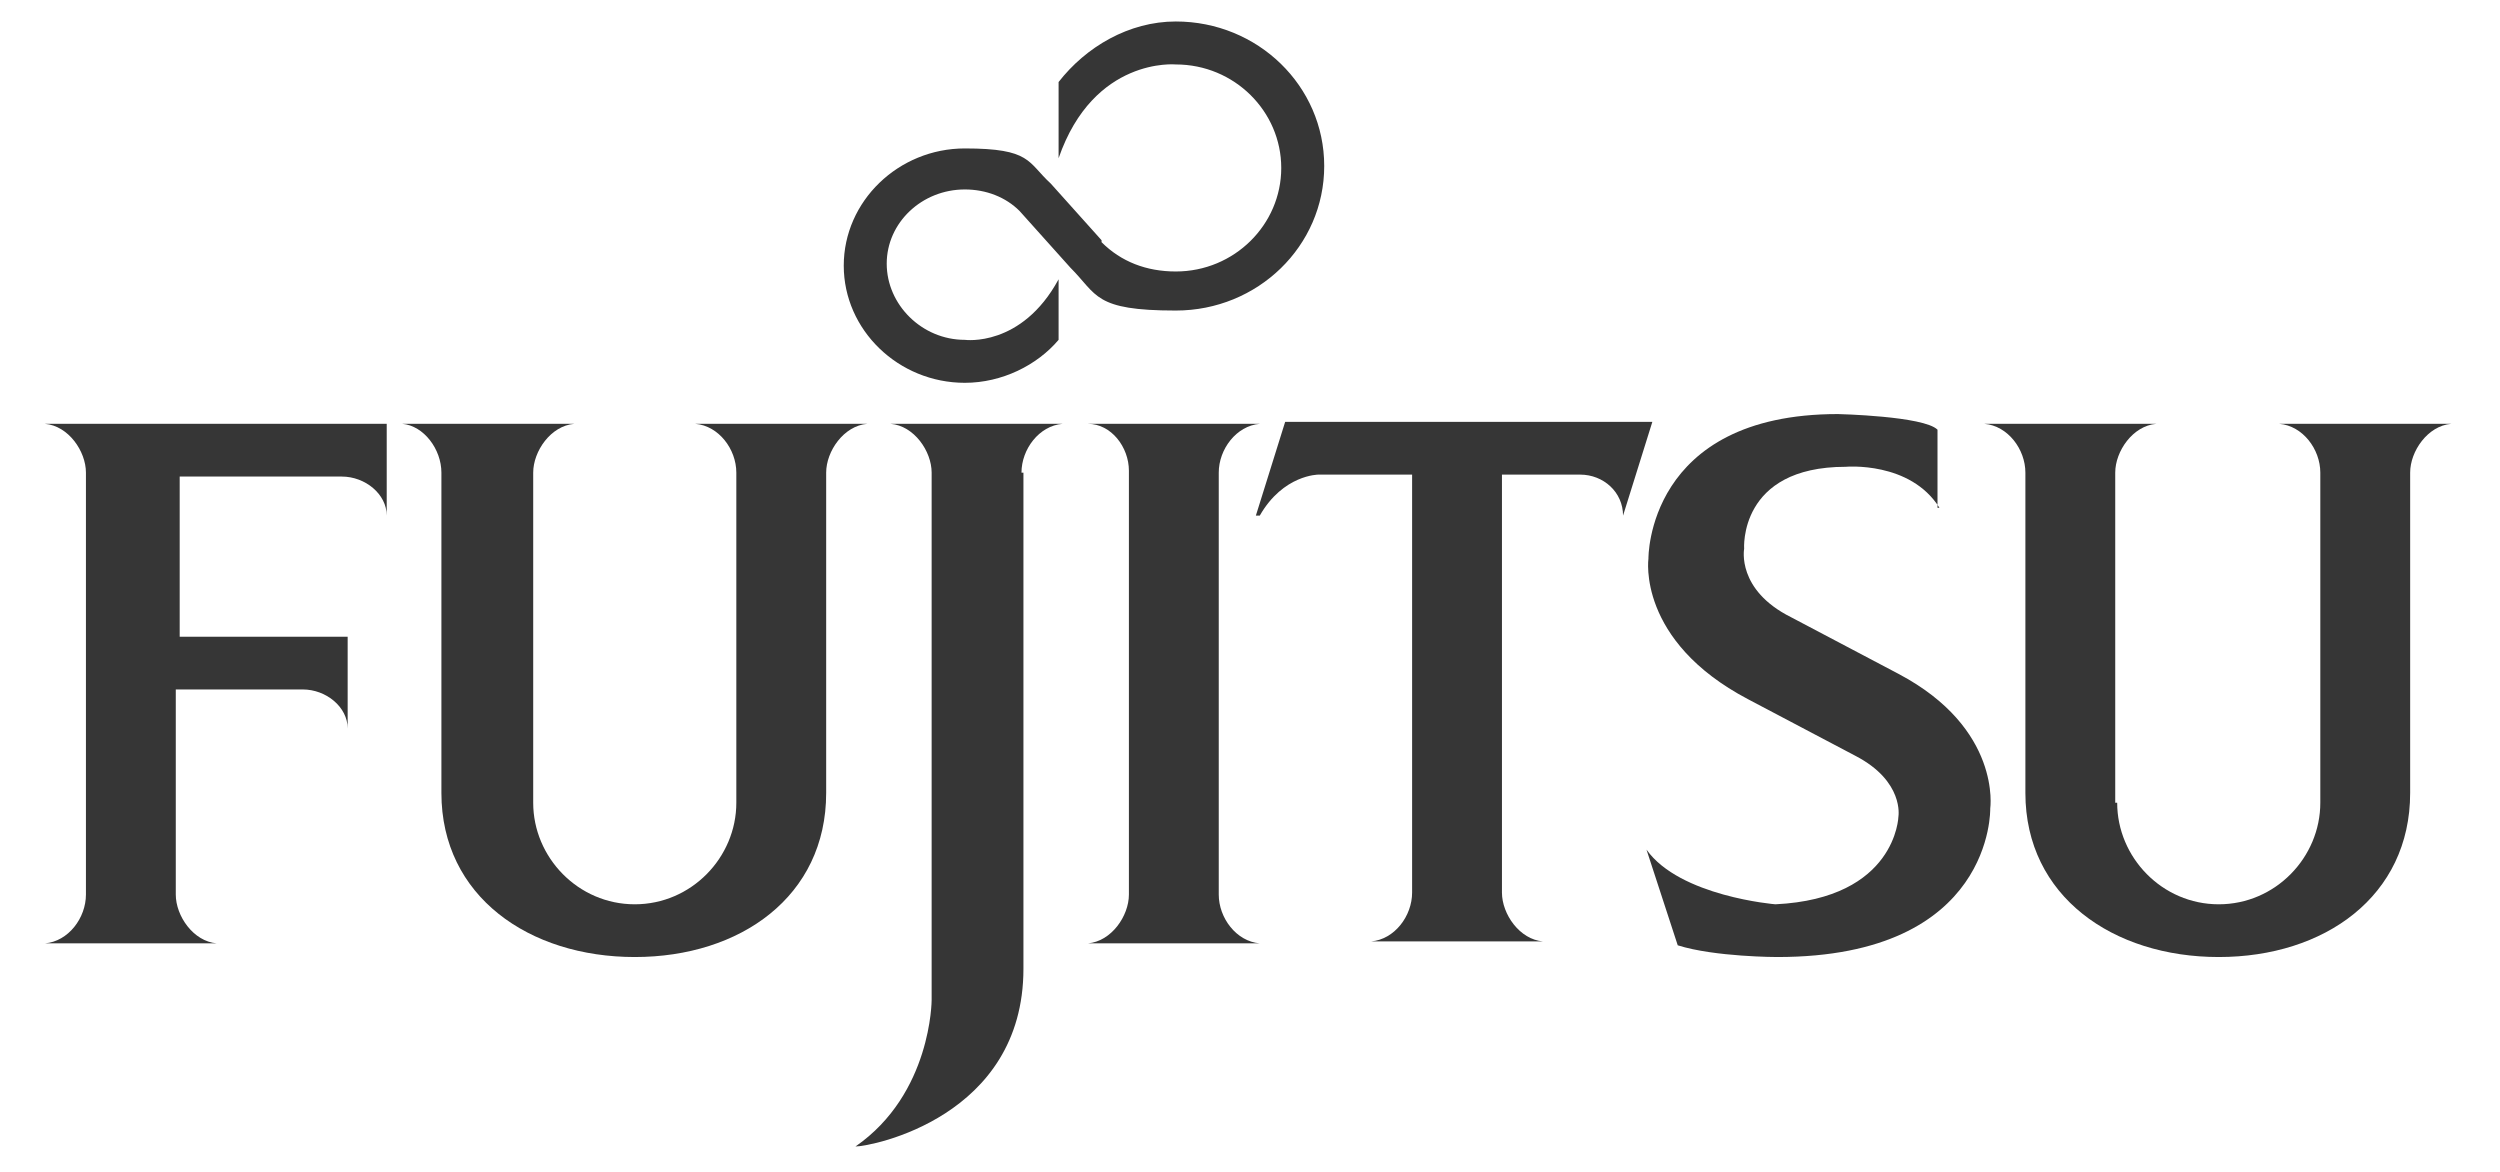
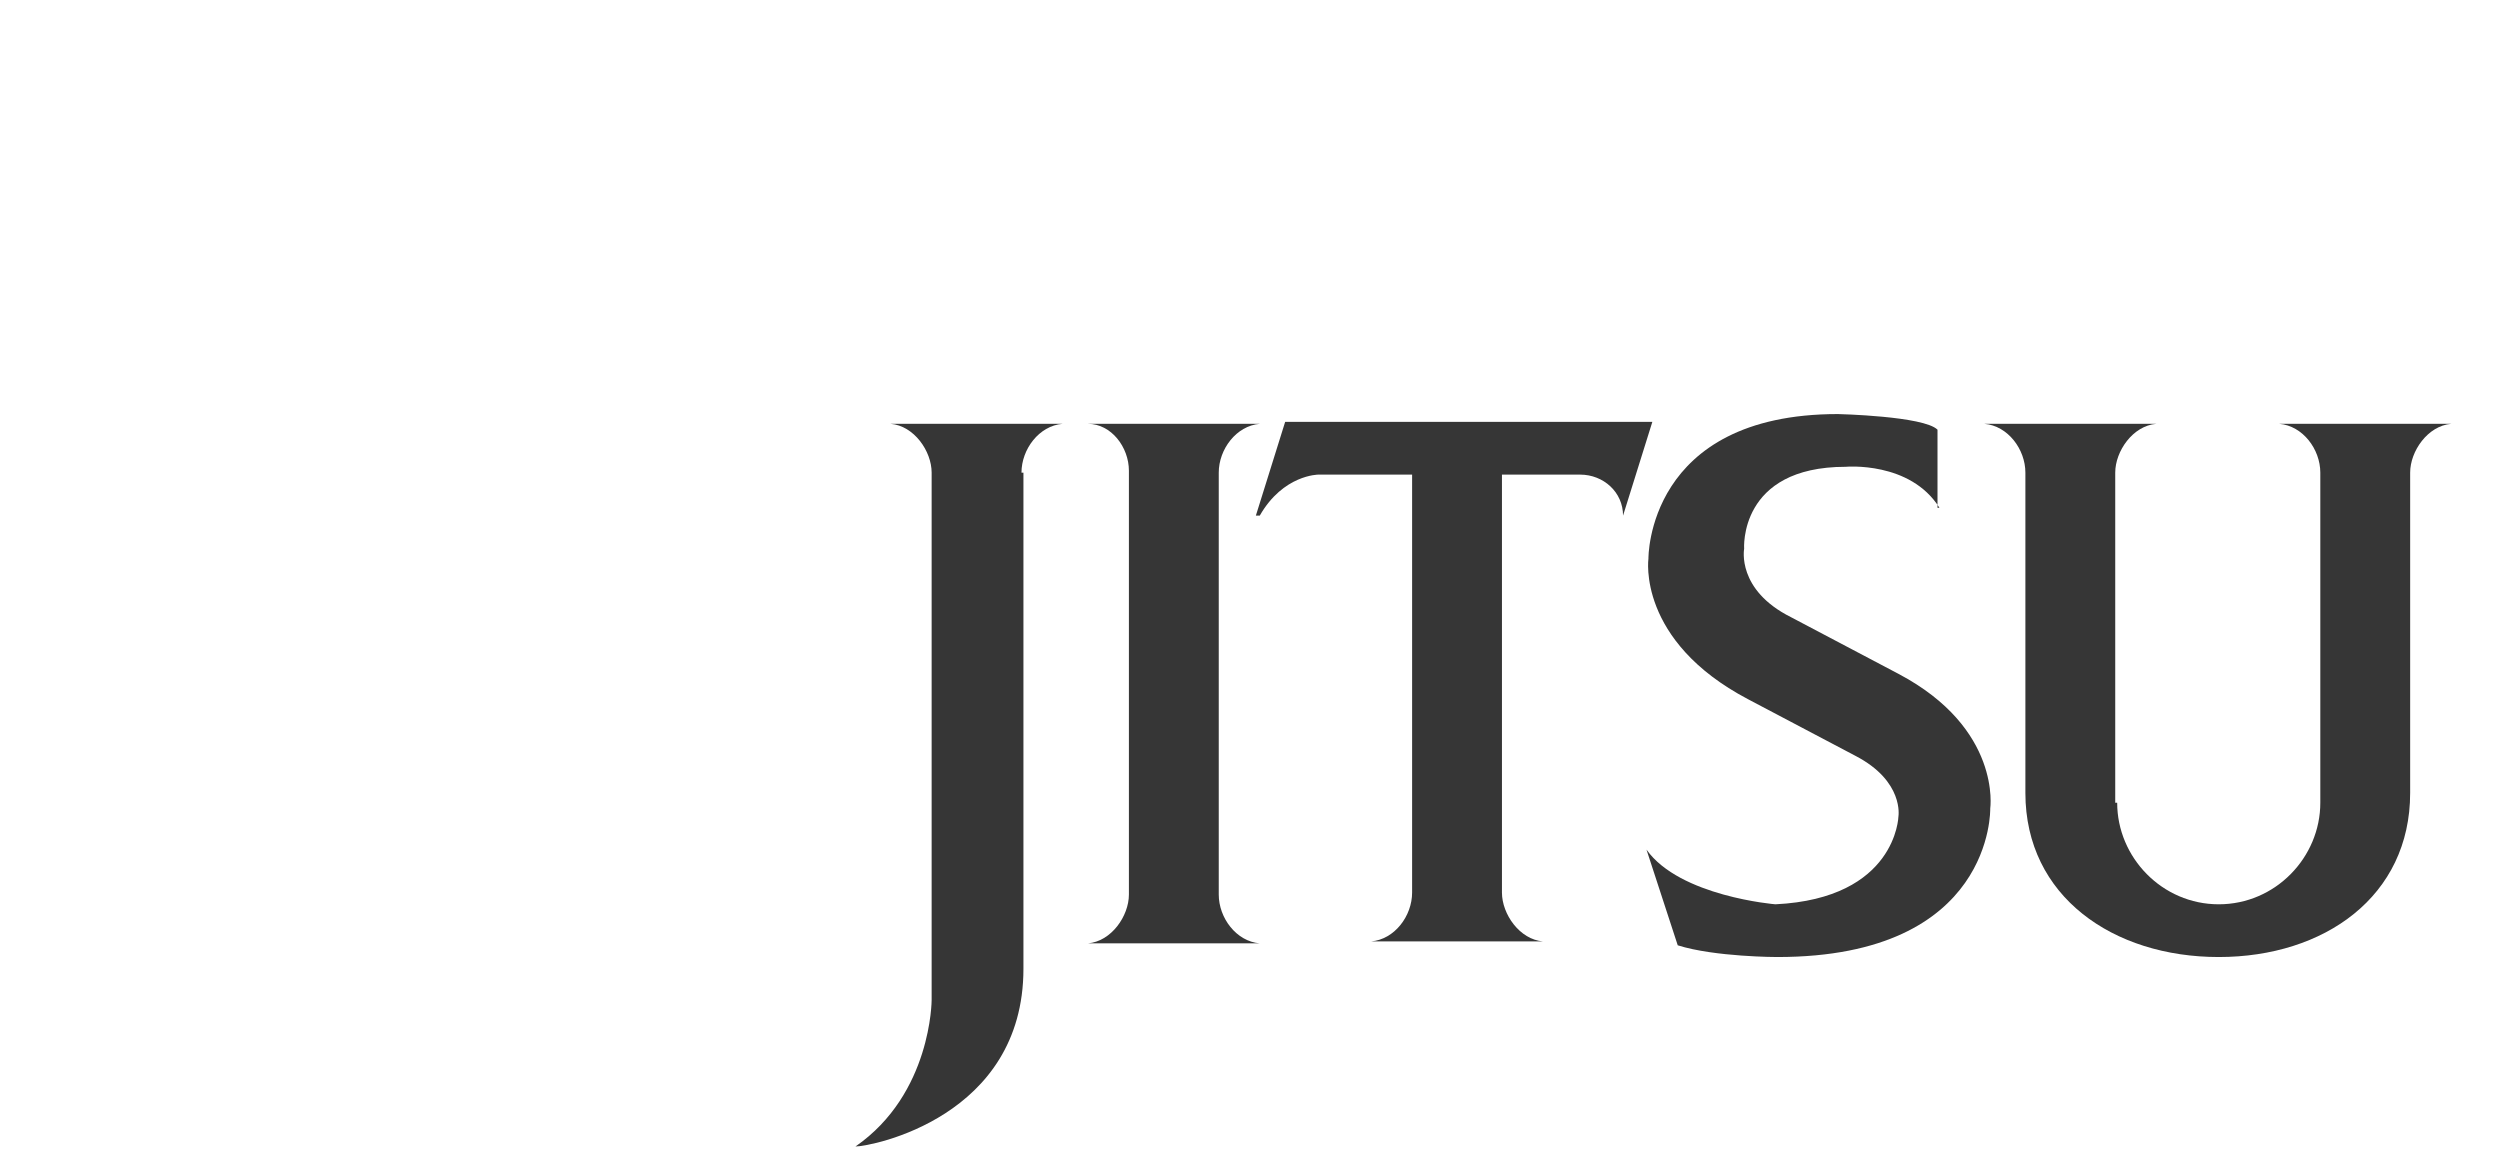
<svg xmlns="http://www.w3.org/2000/svg" id="Layer_1" viewBox="0 0 128 60">
  <defs>
    <style>      .st0 {        fill: #363636;      }    </style>
  </defs>
  <g id="layer1">
    <g id="g5598">
-       <path id="path5600" class="st0" d="M9.3,35.3h6.2c1.2,0,2.3.9,2.3,2h0v-4.7h-8.6v-8.2s8.3,0,8.3,0c1.2,0,2.3.9,2.3,2h0v-4.7s-17.5,0-17.5,0h0c1.2.1,2.1,1.4,2.1,2.5v21.6c0,1.2-.9,2.4-2.1,2.5h0c0,0,8.8,0,8.8,0h0c-1.2-.1-2.1-1.4-2.1-2.5v-10.5Z" />
-     </g>
+       </g>
    <g id="g5602">
-       <path id="path5604" class="st0" d="M27.3,41.1c0,2.8,2.3,5.2,5.2,5.2s5.2-2.4,5.2-5.2v-16.9c0-1.2-.9-2.4-2.1-2.5h0c0,0,8.8,0,8.8,0h0c-1.2.1-2.1,1.4-2.1,2.5v16.4c0,5.3-4.4,8.4-9.8,8.4s-9.9-3.1-9.9-8.4v-16.4c0-1.2-.9-2.4-2-2.5h0c0,0,8.8,0,8.8,0h0c-1.2.1-2.1,1.4-2.1,2.5v16.9Z" />
-     </g>
+       </g>
    <g id="g5606">
      <path id="path5608" class="st0" d="M99.3,26c-1.5-2.4-4.8-2.1-4.8-2.1-5.5,0-5.2,4.2-5.2,4.2,0,0-.4,2.1,2.4,3.5l5.5,2.9c5.3,2.8,4.7,6.9,4.7,6.9,0,0,.2,7.6-10.9,7.6,0,0-3.2,0-5.1-.6l-1.6-4.9h0c1.7,2.4,6.6,2.8,6.6,2.8,6.2-.3,6.3-4.5,6.3-4.5,0,0,.3-1.8-2.2-3.1l-5.5-2.9c-5.7-3-5.1-7.2-5.1-7.2,0,0-.1-7.4,9.7-7.4,0,0,4.4.1,5.1.8v4h0Z" />
    </g>
    <g id="g5610">
-       <path id="path5612" class="st0" d="M56.4,12.4c1,1,2.3,1.5,3.8,1.5,3,0,5.4-2.4,5.4-5.3s-2.4-5.3-5.4-5.3c0,0-4.2-.4-6,4.8v-3.9c1.4-1.8,3.6-3.1,6-3.1,4.2,0,7.6,3.3,7.6,7.4s-3.4,7.4-7.6,7.4-4-.8-5.4-2.2l-2.6-2.9c-.7-.7-1.7-1.1-2.8-1.1-2.2,0-4,1.7-4,3.8s1.8,3.9,4,3.9c0,0,2.9.4,4.8-3.1v3.1c-1.1,1.3-2.9,2.2-4.8,2.2-3.4,0-6.2-2.7-6.2-6s2.8-6,6.2-6,3.2.7,4.4,1.8l2.6,2.9Z" />
-     </g>
+       </g>
    <g id="g5614">
      <path id="path5616" class="st0" d="M57.8,24.1c0-1.2-.9-2.4-2.1-2.4h0c0,0,8.8,0,8.8,0h0c-1.2.1-2.1,1.3-2.1,2.5v21.6c0,1.2.9,2.4,2.1,2.5h0s-8.8,0-8.8,0h0c1.2-.1,2.1-1.4,2.1-2.5v-21.6Z" />
    </g>
    <g id="g5618">
      <path id="path5620" class="st0" d="M52.3,24.2c0-1.2.9-2.4,2.1-2.5h0c0,0-8.8,0-8.8,0h0c1.2.1,2.1,1.4,2.1,2.5v27s0,4.8-3.9,7.5h0c.8,0,8.6-1.5,8.6-9.1v-25.4Z" />
    </g>
    <g id="g5622">
      <path id="path5624" class="st0" d="M64.5,26.4h0c1.2-2.1,3-2.1,3-2.1h4.8v21.4c0,1.2-.9,2.4-2.1,2.5h0s8.8,0,8.8,0h0c-1.2-.1-2.1-1.4-2.1-2.5v-21.4s4,0,4,0c1.2,0,2.2.9,2.2,2.1h0l1.5-4.8h-18.8l-1.5,4.8Z" />
    </g>
    <g id="g5626">
      <path id="path5628" class="st0" d="M108.4,41.1c0,2.8,2.3,5.2,5.2,5.2s5.2-2.4,5.2-5.2v-16.9c0-1.2-.9-2.4-2.1-2.5h0c0,0,8.8,0,8.8,0h0c-1.2.1-2.1,1.4-2.1,2.5v16.4c0,5.3-4.4,8.4-9.8,8.4s-9.9-3.1-9.9-8.4v-16.4c0-1.2-.9-2.4-2.1-2.5h0c0,0,8.8,0,8.8,0h0c-1.2.1-2.1,1.4-2.1,2.5v16.9Z" />
    </g>
  </g>
</svg>